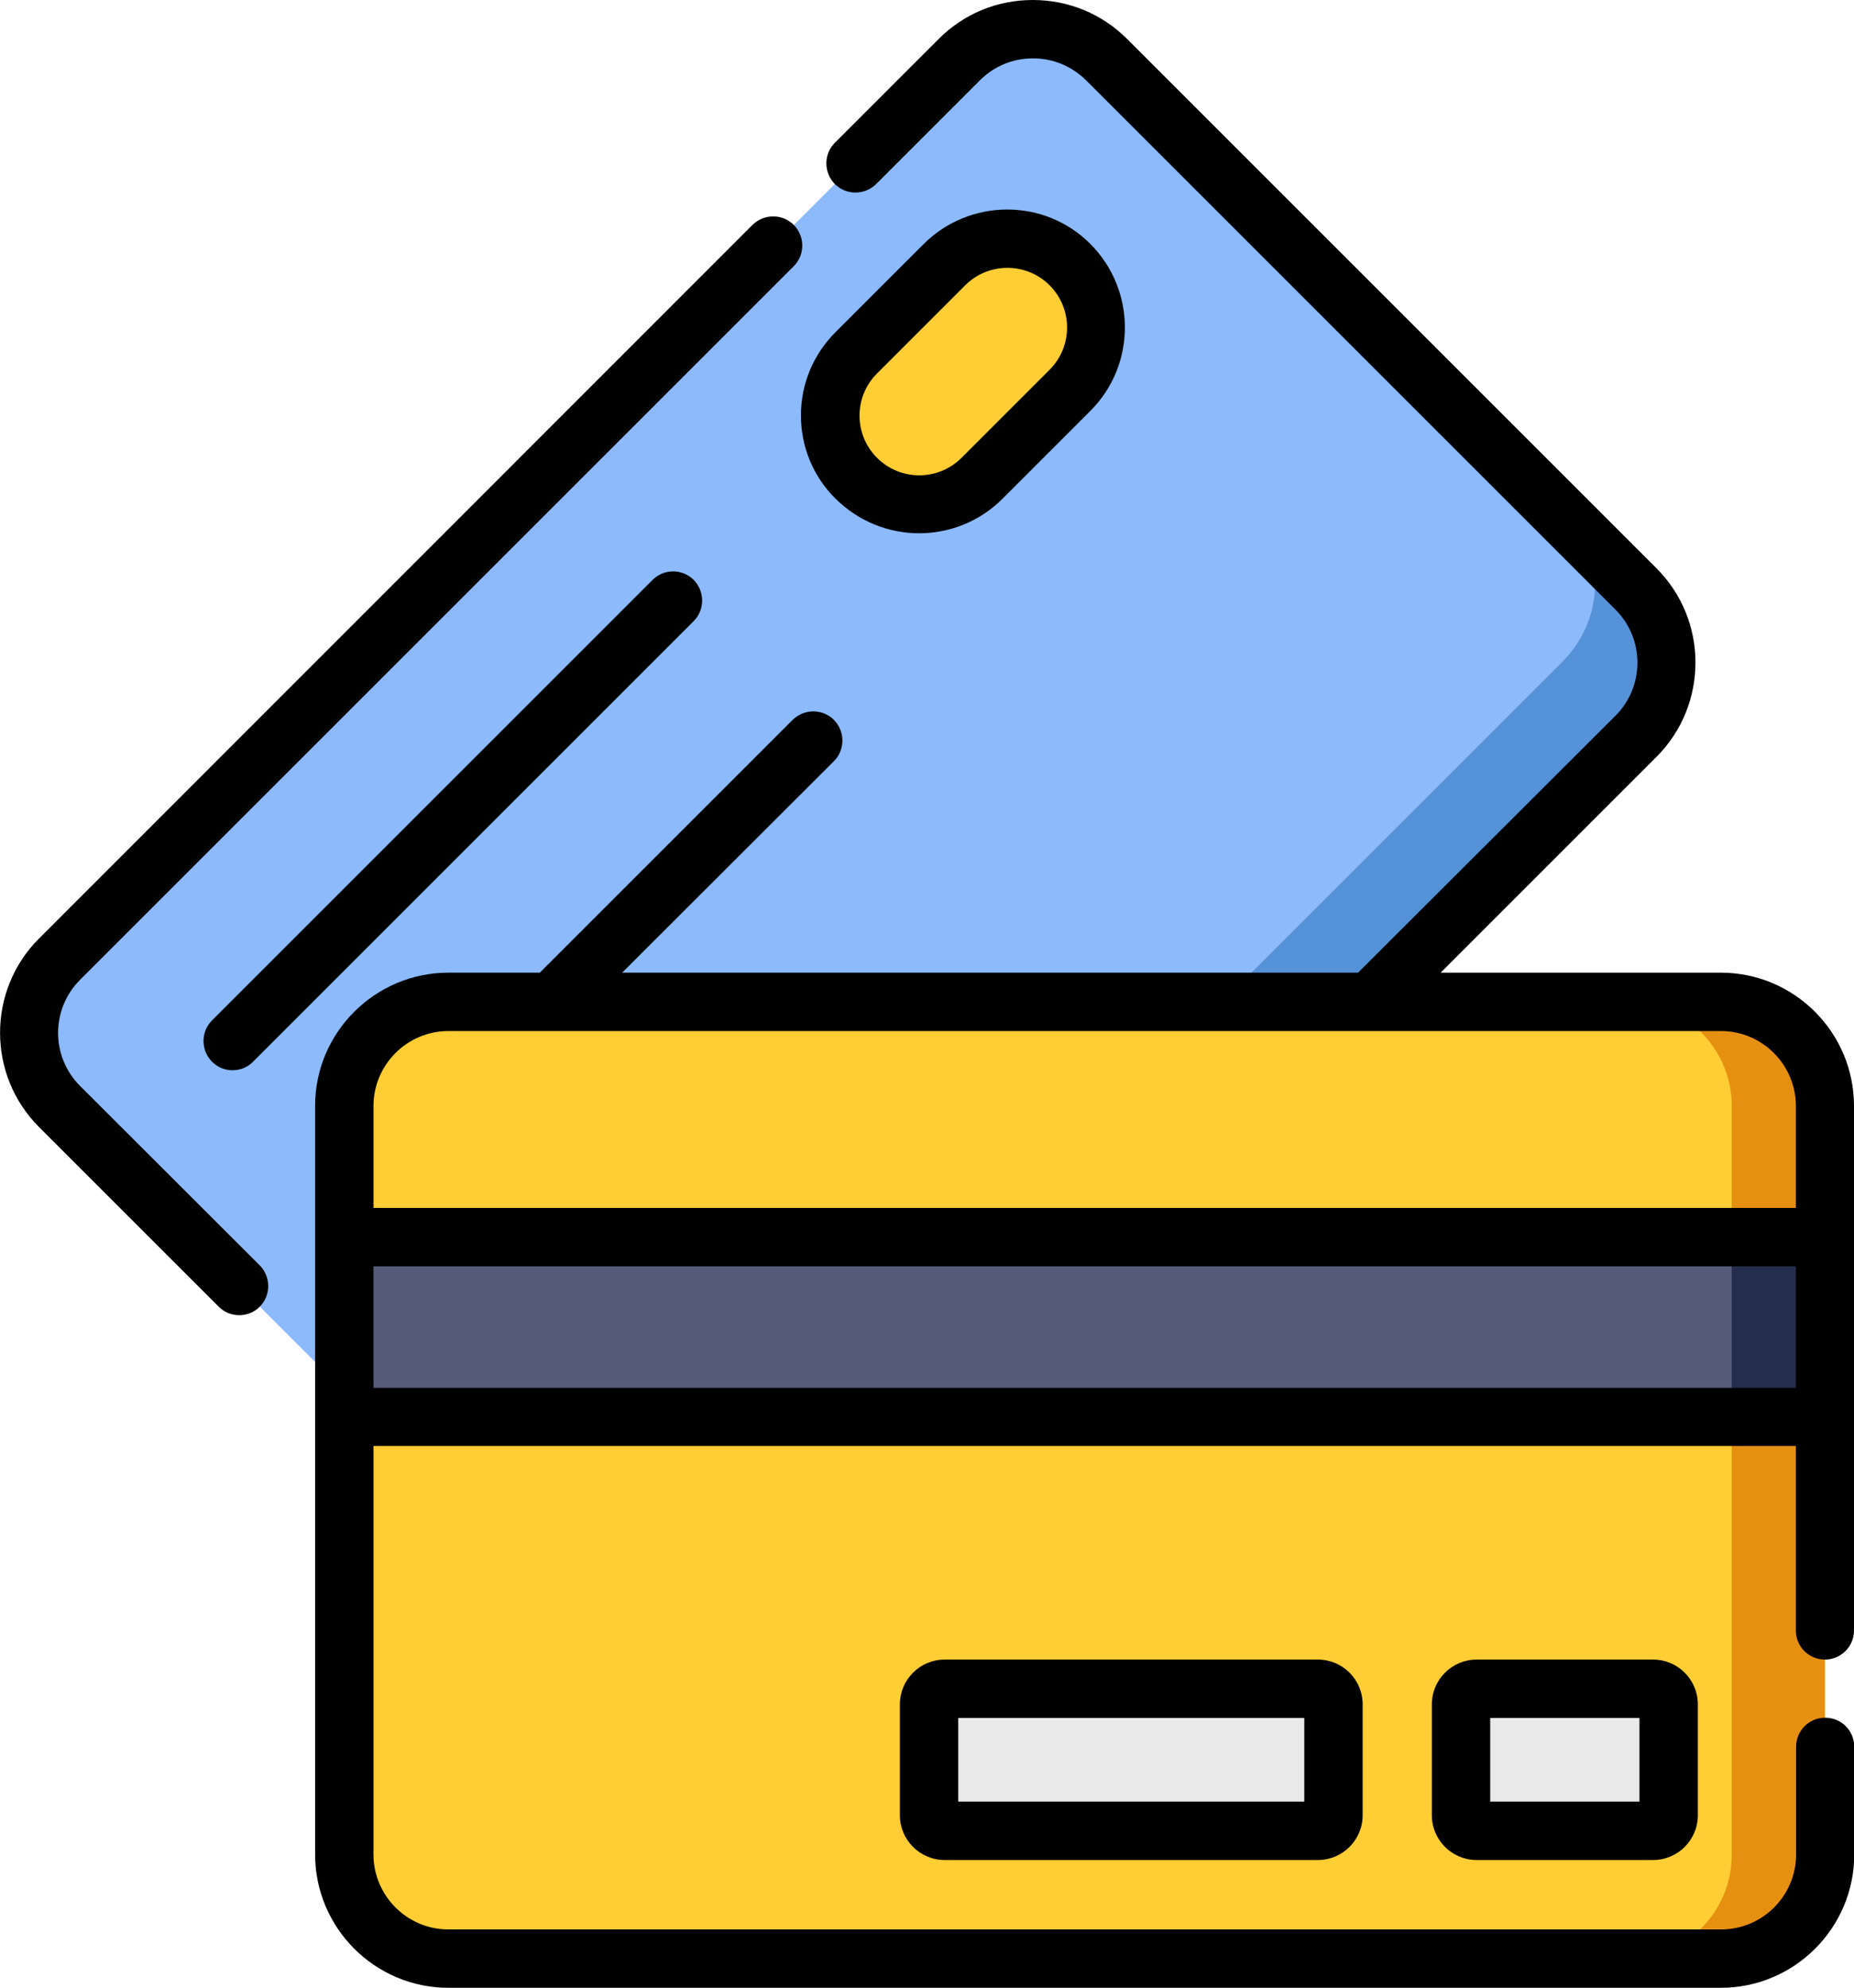
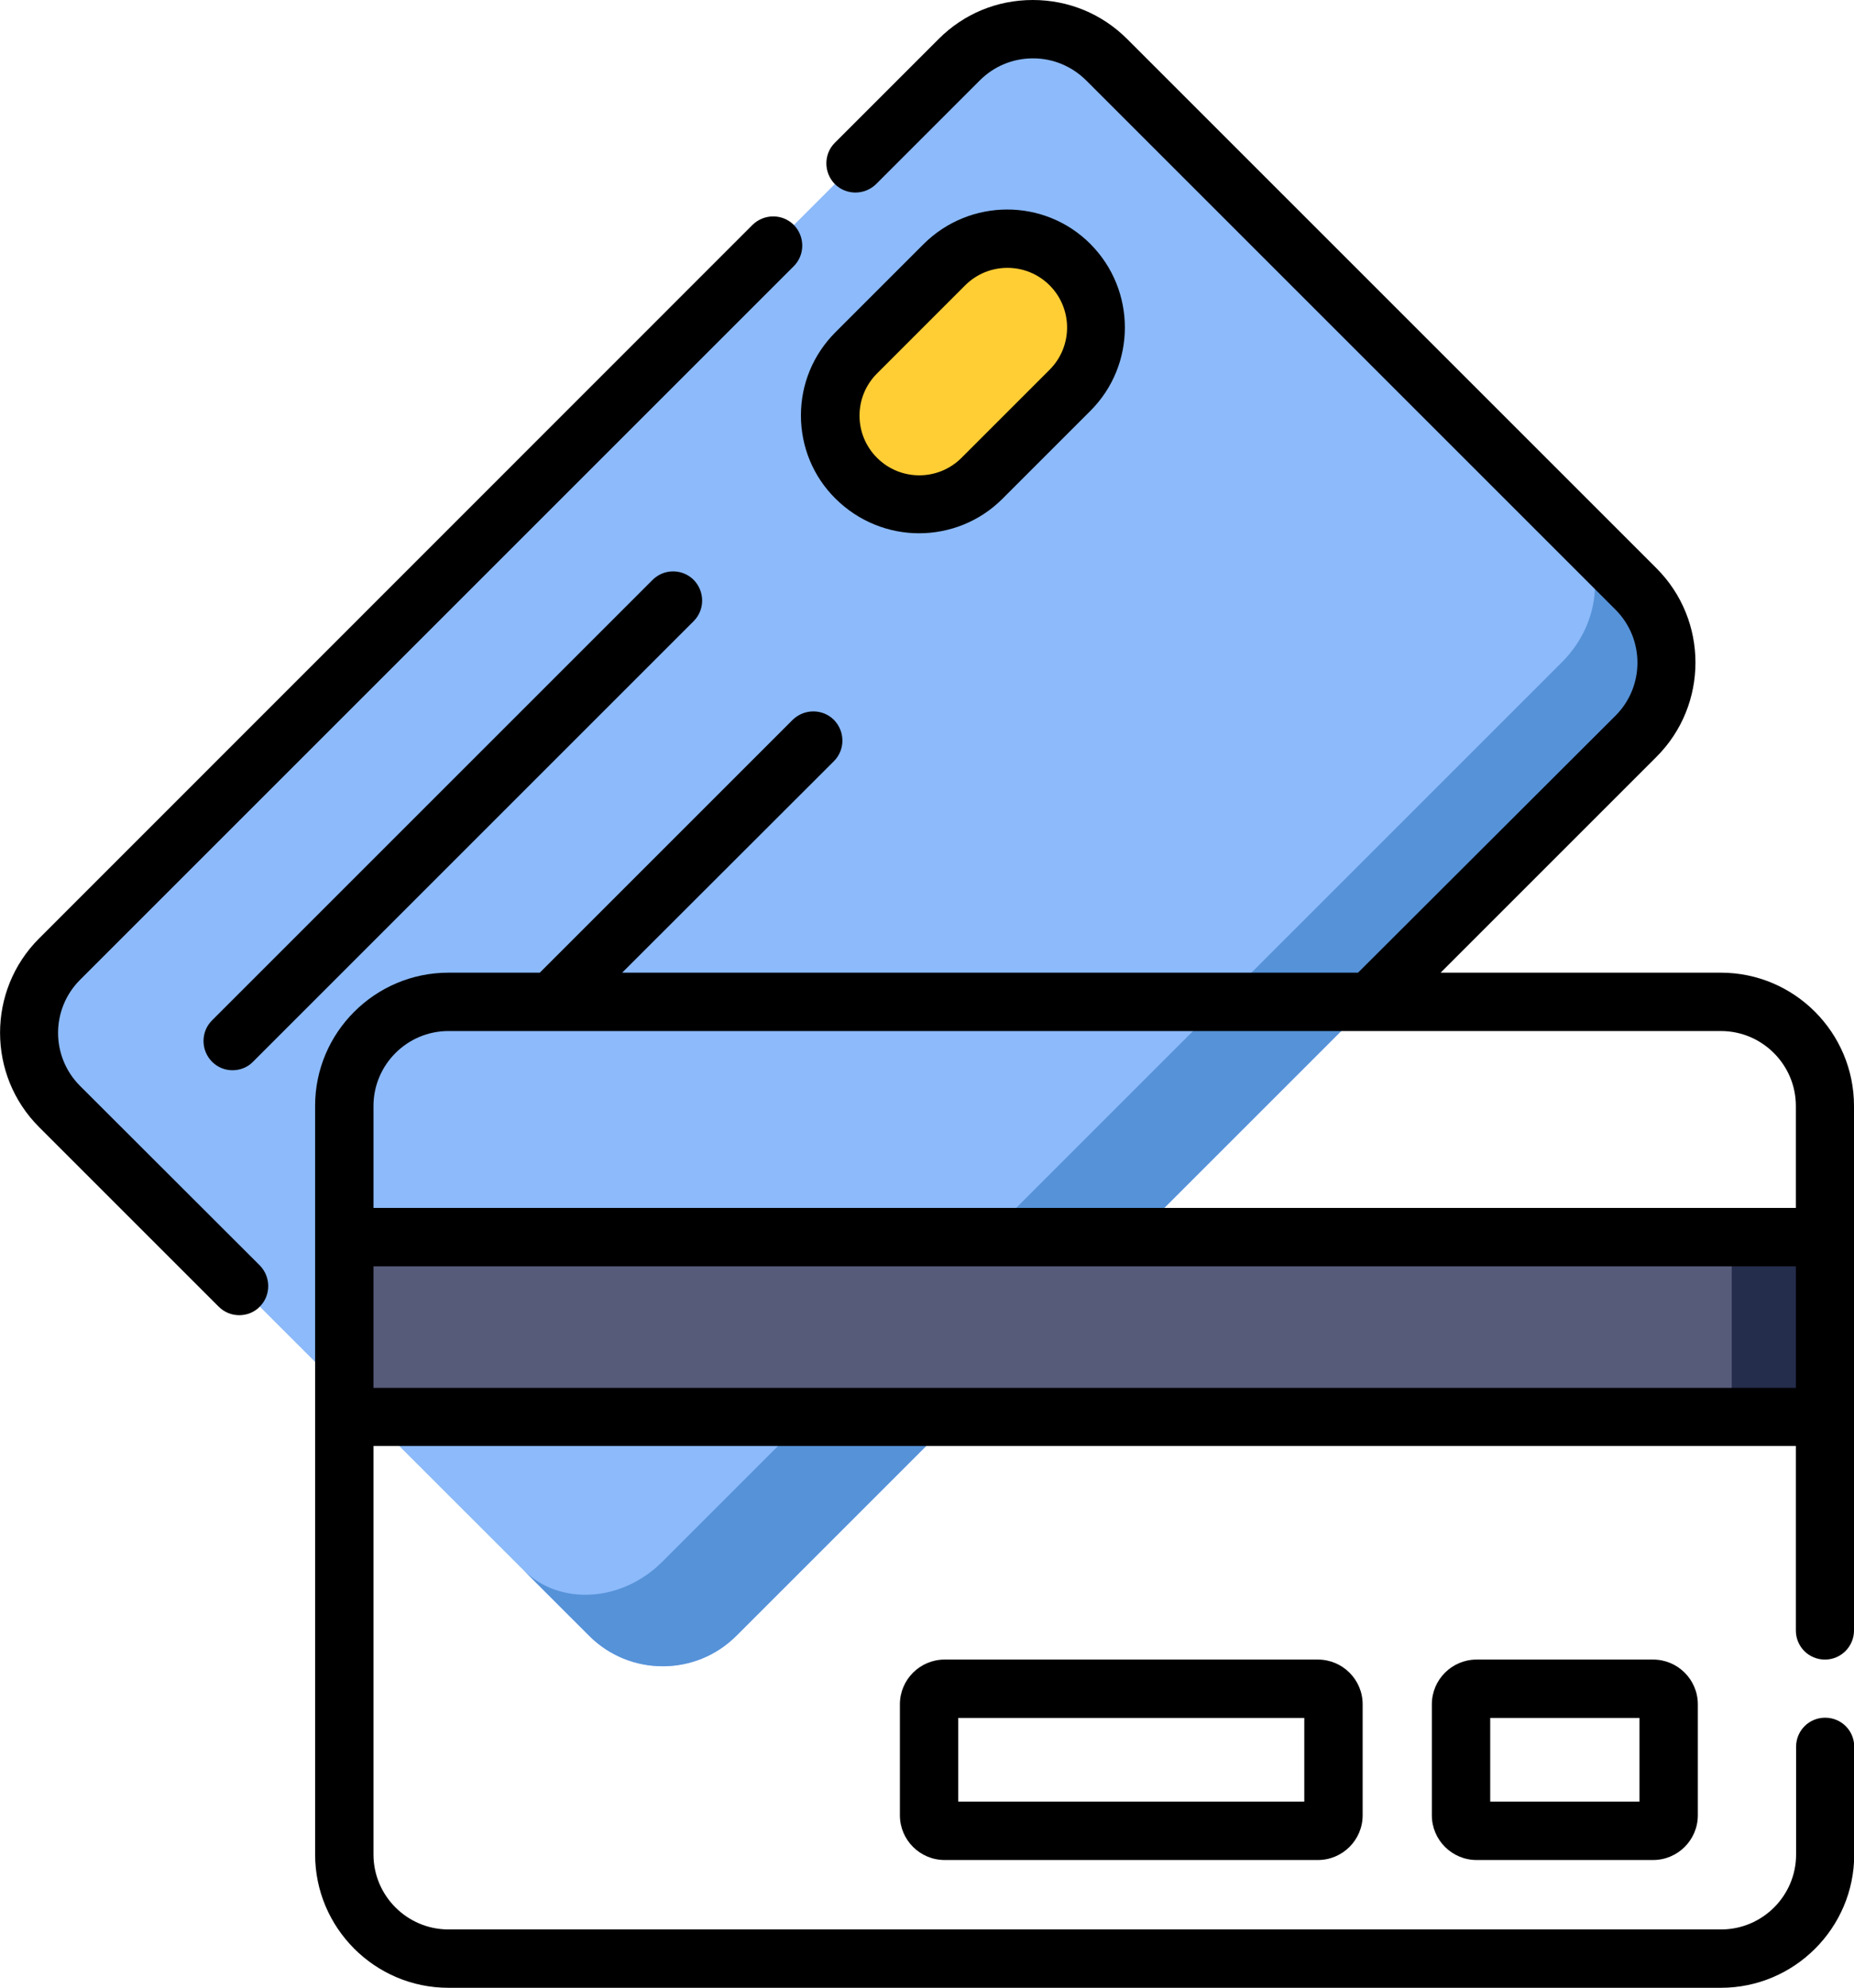
<svg xmlns="http://www.w3.org/2000/svg" version="1.1" id="Layer_1" x="0px" y="0px" viewBox="0 0 80.37 86.18" style="enable-background:new 0 0 80.37 86.18;" xml:space="preserve">
  <style type="text/css">
	.st0{fill:#8CBAFA;}
	.st1{fill:#5692D8;}
	.st2{fill:#FFCD34;}
	.st3{fill:#E69012;}
	.st4{fill:#575B7A;}
	.st5{fill:#252D4C;}
	.st6{fill:#E9E9EA;}
</style>
  <g>
    <path class="st0" d="M70.92,31.92l-39,39c-1.76,1.76-4.62,1.76-6.38,0L2.58,47.97c-1.76-1.76-1.76-4.62,0-6.38l39-39   c1.76-1.76,4.62-1.76,6.38,0l22.95,22.95C72.68,27.3,72.68,30.15,70.92,31.92z" />
    <path class="st1" d="M70.92,25.54l-2.86-2.86c1.57,1.57,1.41,4.27-0.35,6.03l-39,39c-1.76,1.76-4.46,1.92-6.03,0.35l2.86,2.86   c1.76,1.76,4.62,1.76,6.38,0l39-39C72.68,30.15,72.68,27.3,70.92,25.54z" />
    <path class="st2" d="M40.95,11.47l-3.82,3.82c-1.5,1.5-1.5,3.94,0,5.44c1.5,1.5,3.94,1.5,5.44,0l3.82-3.82c1.5-1.5,1.5-3.94,0-5.44   S42.45,9.97,40.95,11.47z" />
-     <path class="st2" d="M74.6,43.44H19.44c-2.49,0-4.51,2.02-4.51,4.51v32.46c0,2.49,2.02,4.51,4.51,4.51H74.6   c2.49,0,4.51-2.02,4.51-4.51V47.95C79.11,45.46,77.09,43.44,74.6,43.44z" />
-     <path class="st3" d="M74.6,43.44h-4.04c2.49,0,4.51,2.02,4.51,4.51v32.46c0,2.49-2.02,4.51-4.51,4.51h4.04   c2.49,0,4.51-2.02,4.51-4.51V47.95C79.11,45.46,77.09,43.44,74.6,43.44z" />
    <path class="st4" d="M14.93,53.63h64.18v7.8H14.93V53.63z" />
    <path class="st5" d="M75.07,53.63h4.04v7.8h-4.04V53.63z" />
-     <path class="st6" d="M63.34,73.89v4.81c0,0.37,0.3,0.67,0.67,0.67h7.65c0.37,0,0.67-0.3,0.67-0.67v-4.81c0-0.37-0.3-0.67-0.67-0.67   h-7.65C63.64,73.22,63.34,73.52,63.34,73.89z" />
-     <path class="st6" d="M40.27,73.89v4.81c0,0.37,0.3,0.67,0.67,0.67h16.18c0.37,0,0.67-0.3,0.67-0.67v-4.81   c0-0.37-0.3-0.67-0.67-0.67H40.95C40.57,73.22,40.27,73.52,40.27,73.89z" />
    <path d="M3.47,47.08c-1.27-1.27-1.27-3.33,0-4.6l30.94-30.94c0.49-0.49,0.49-1.29,0-1.79c-0.49-0.49-1.29-0.49-1.79,0L1.69,40.69   c-2.25,2.25-2.25,5.92,0,8.17l7.79,7.79c0.25,0.25,0.57,0.37,0.89,0.37c0.32,0,0.65-0.12,0.89-0.37c0.49-0.49,0.49-1.29,0-1.79   L3.47,47.08z" />
    <path d="M28.29,25.14l-19.1,19.1c-0.49,0.49-0.49,1.29,0,1.79c0.25,0.25,0.57,0.37,0.89,0.37c0.32,0,0.65-0.12,0.89-0.37l19.1-19.1   c0.49-0.49,0.49-1.29,0-1.79C29.58,24.65,28.78,24.65,28.29,25.14z" />
    <path d="M39.84,23.12c1.31,0,2.62-0.5,3.61-1.49l3.82-3.82c1.99-1.99,1.99-5.23,0-7.23s-5.23-1.99-7.23,0l-3.82,3.82   c-0.97,0.97-1.5,2.25-1.5,3.61c0,1.36,0.53,2.65,1.5,3.61C37.23,22.62,38.54,23.12,39.84,23.12z M38.02,16.19l3.82-3.82   c1.01-1.01,2.65-1.01,3.66,0c1.01,1.01,1.01,2.65,0,3.66l-3.82,3.82c-1.01,1.01-2.65,1.01-3.66,0c-0.49-0.49-0.76-1.14-0.76-1.83   C37.26,17.33,37.53,16.68,38.02,16.19z" />
    <path d="M74.6,42.17H62.45l9.36-9.36c2.25-2.25,2.25-5.92,0-8.17L48.86,1.69C47.77,0.6,46.32,0,44.77,0s-2.99,0.6-4.08,1.69   l-4.5,4.5c-0.49,0.49-0.49,1.29,0,1.79c0.49,0.49,1.29,0.49,1.79,0l4.5-4.5c0.61-0.61,1.43-0.95,2.3-0.95   c0.87,0,1.68,0.34,2.3,0.95l22.95,22.95c1.27,1.27,1.27,3.33,0,4.6L58.87,42.17h-31.9L36.15,33c0.49-0.49,0.49-1.29,0-1.79   c-0.49-0.49-1.29-0.49-1.79,0L23.4,42.17h-3.96c-3.18,0-5.78,2.59-5.78,5.77v32.46c0,3.18,2.59,5.78,5.78,5.78H74.6   c3.18,0,5.78-2.59,5.78-5.78v-4.67c0-0.7-0.56-1.26-1.26-1.26c-0.7,0-1.26,0.56-1.26,1.26v4.67c0,1.79-1.46,3.25-3.25,3.25H19.44   c-1.79,0-3.25-1.46-3.25-3.25V62.69h61.66v8c0,0.7,0.56,1.26,1.26,1.26s1.26-0.57,1.26-1.26V47.95   C80.37,44.76,77.78,42.17,74.6,42.17z M19.44,44.7H74.6c1.79,0,3.25,1.46,3.25,3.25v4.42H16.19v-4.42   C16.19,46.16,17.65,44.7,19.44,44.7z M16.19,60.17v-5.27h61.66v5.27H16.19z" />
    <path d="M64.01,71.95c-1.07,0-1.94,0.87-1.94,1.94v4.81c0,1.07,0.87,1.94,1.94,1.94h7.65c1.07,0,1.94-0.87,1.94-1.94v-4.81   c0-1.07-0.87-1.94-1.94-1.94H64.01z M71.07,78.11H64.6v-3.63h6.47V78.11z" />
    <path d="M40.95,71.95c-1.07,0-1.94,0.87-1.94,1.94v4.81c0,1.07,0.87,1.94,1.94,1.94h16.18c1.07,0,1.94-0.87,1.94-1.94v-4.81   c0-1.07-0.87-1.94-1.94-1.94H40.95z M56.54,78.11h-15v-3.63h15V78.11z" />
  </g>
</svg>